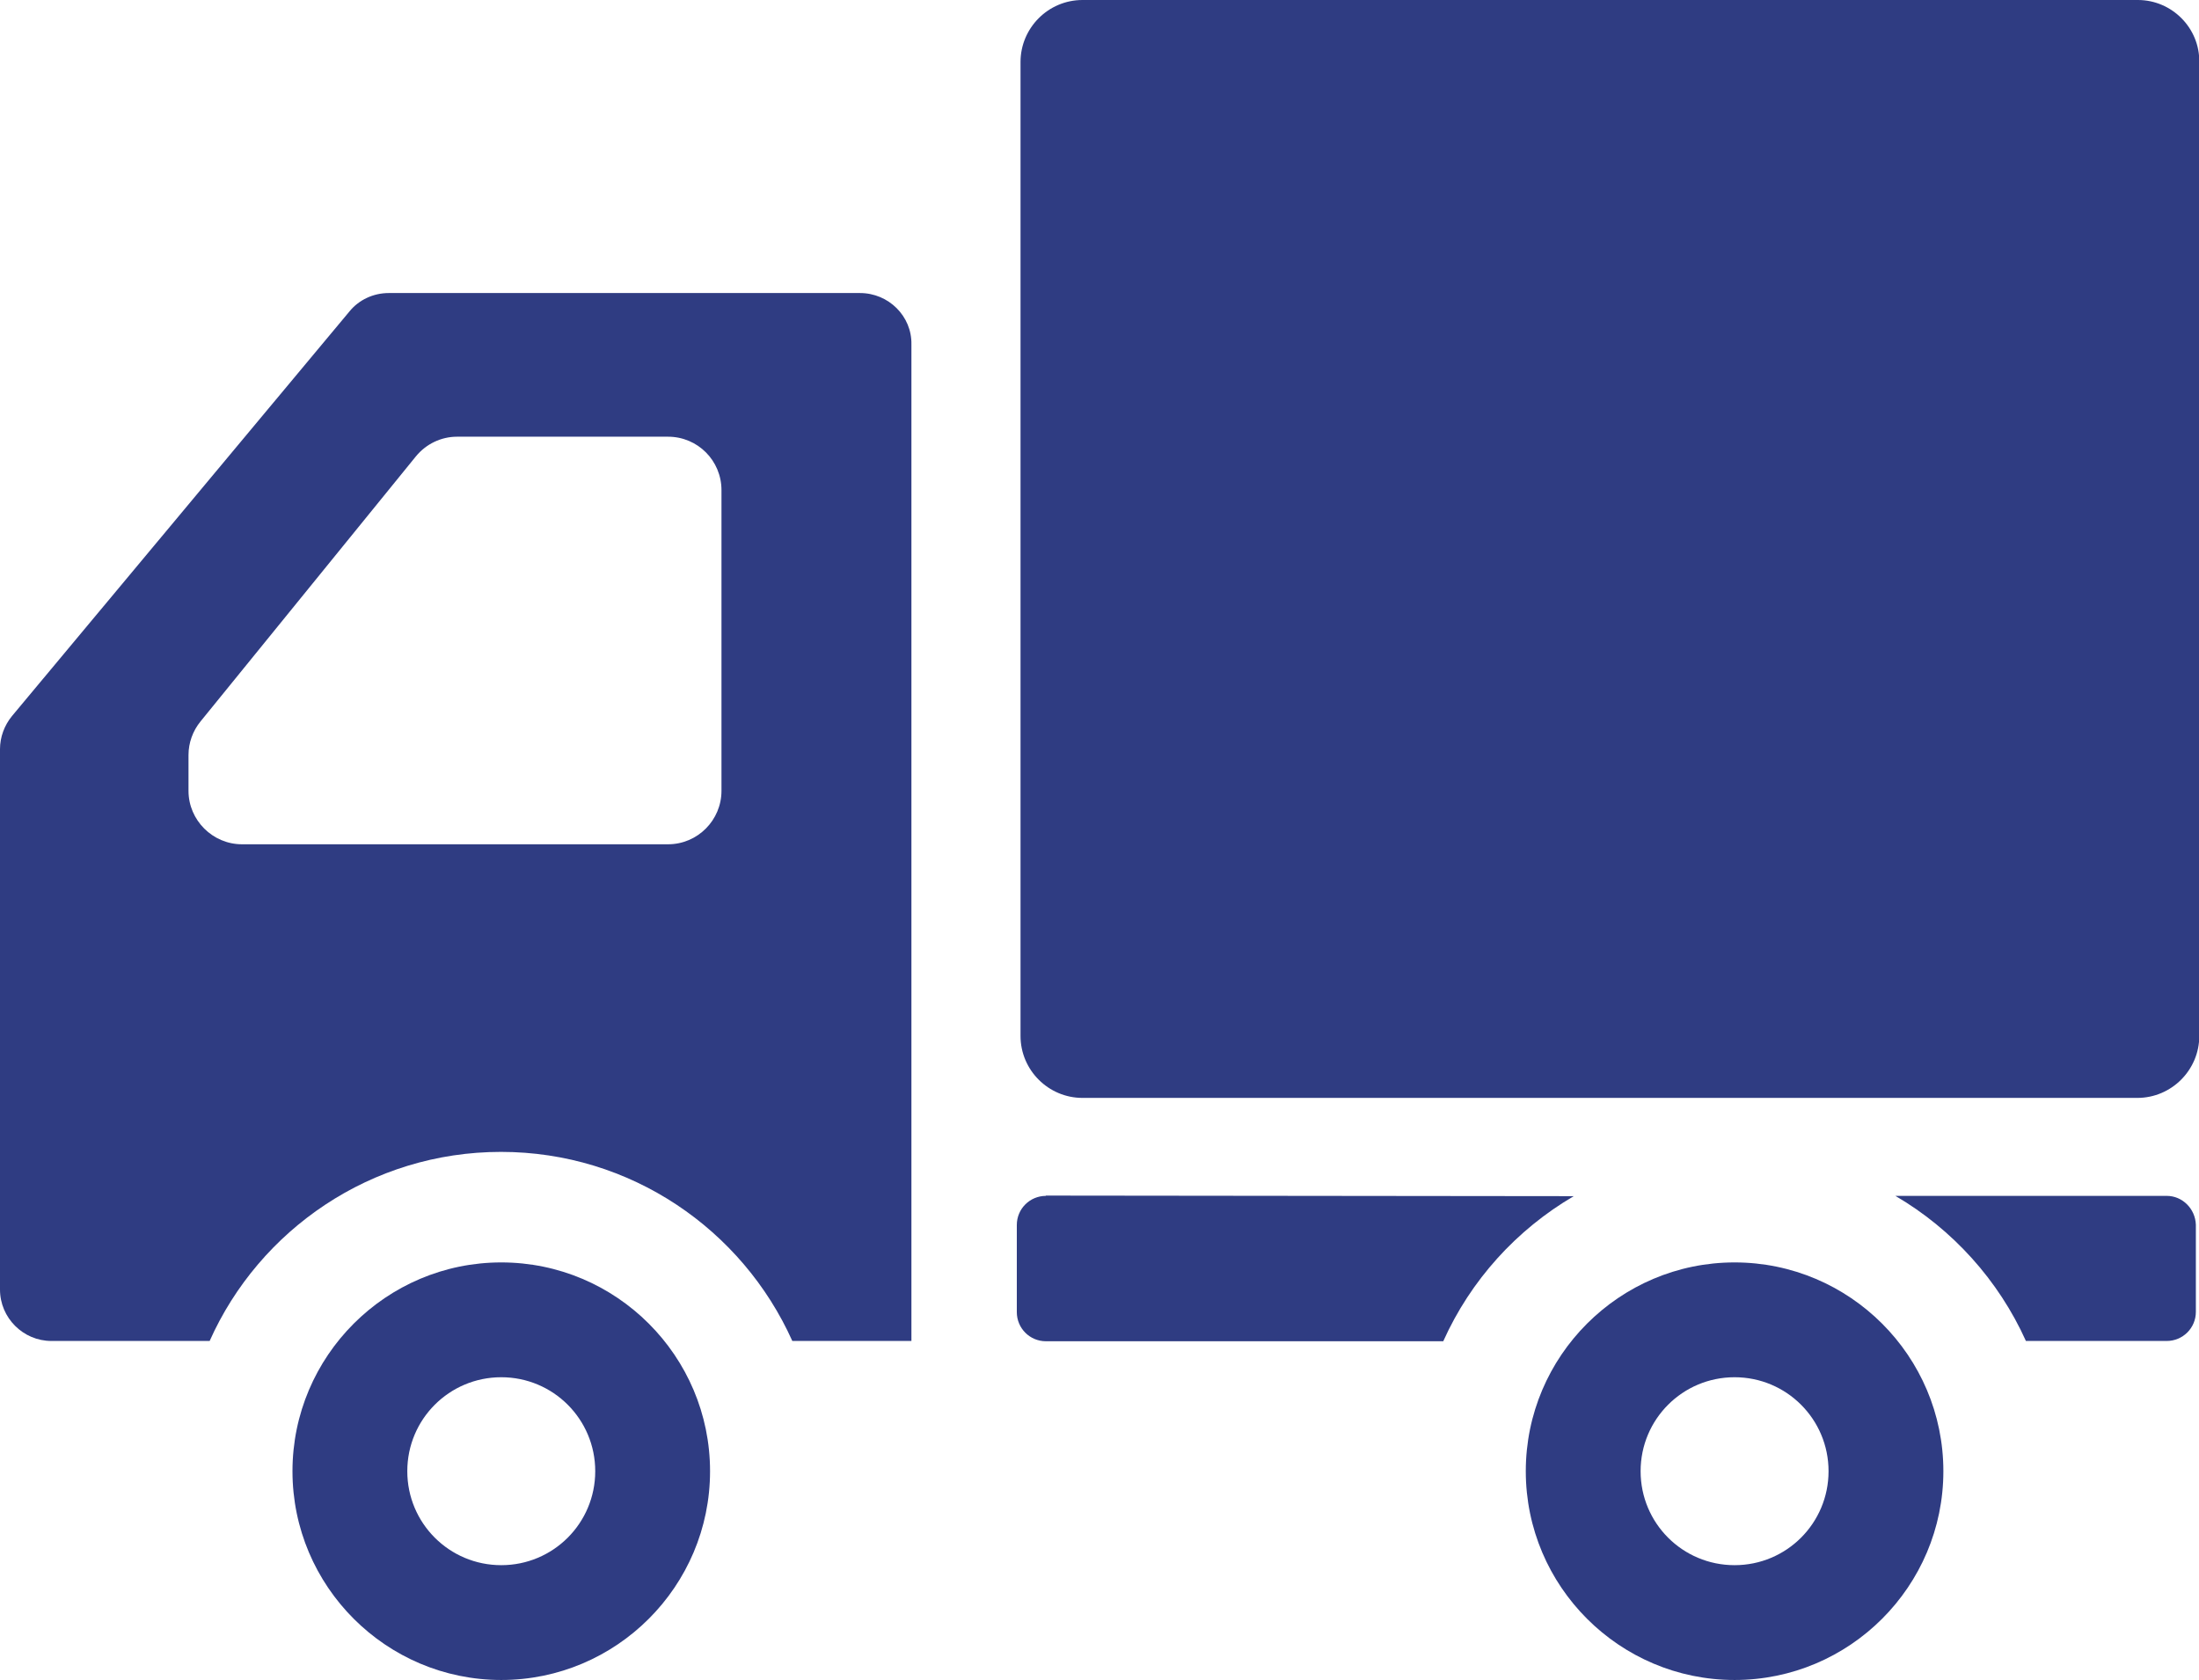
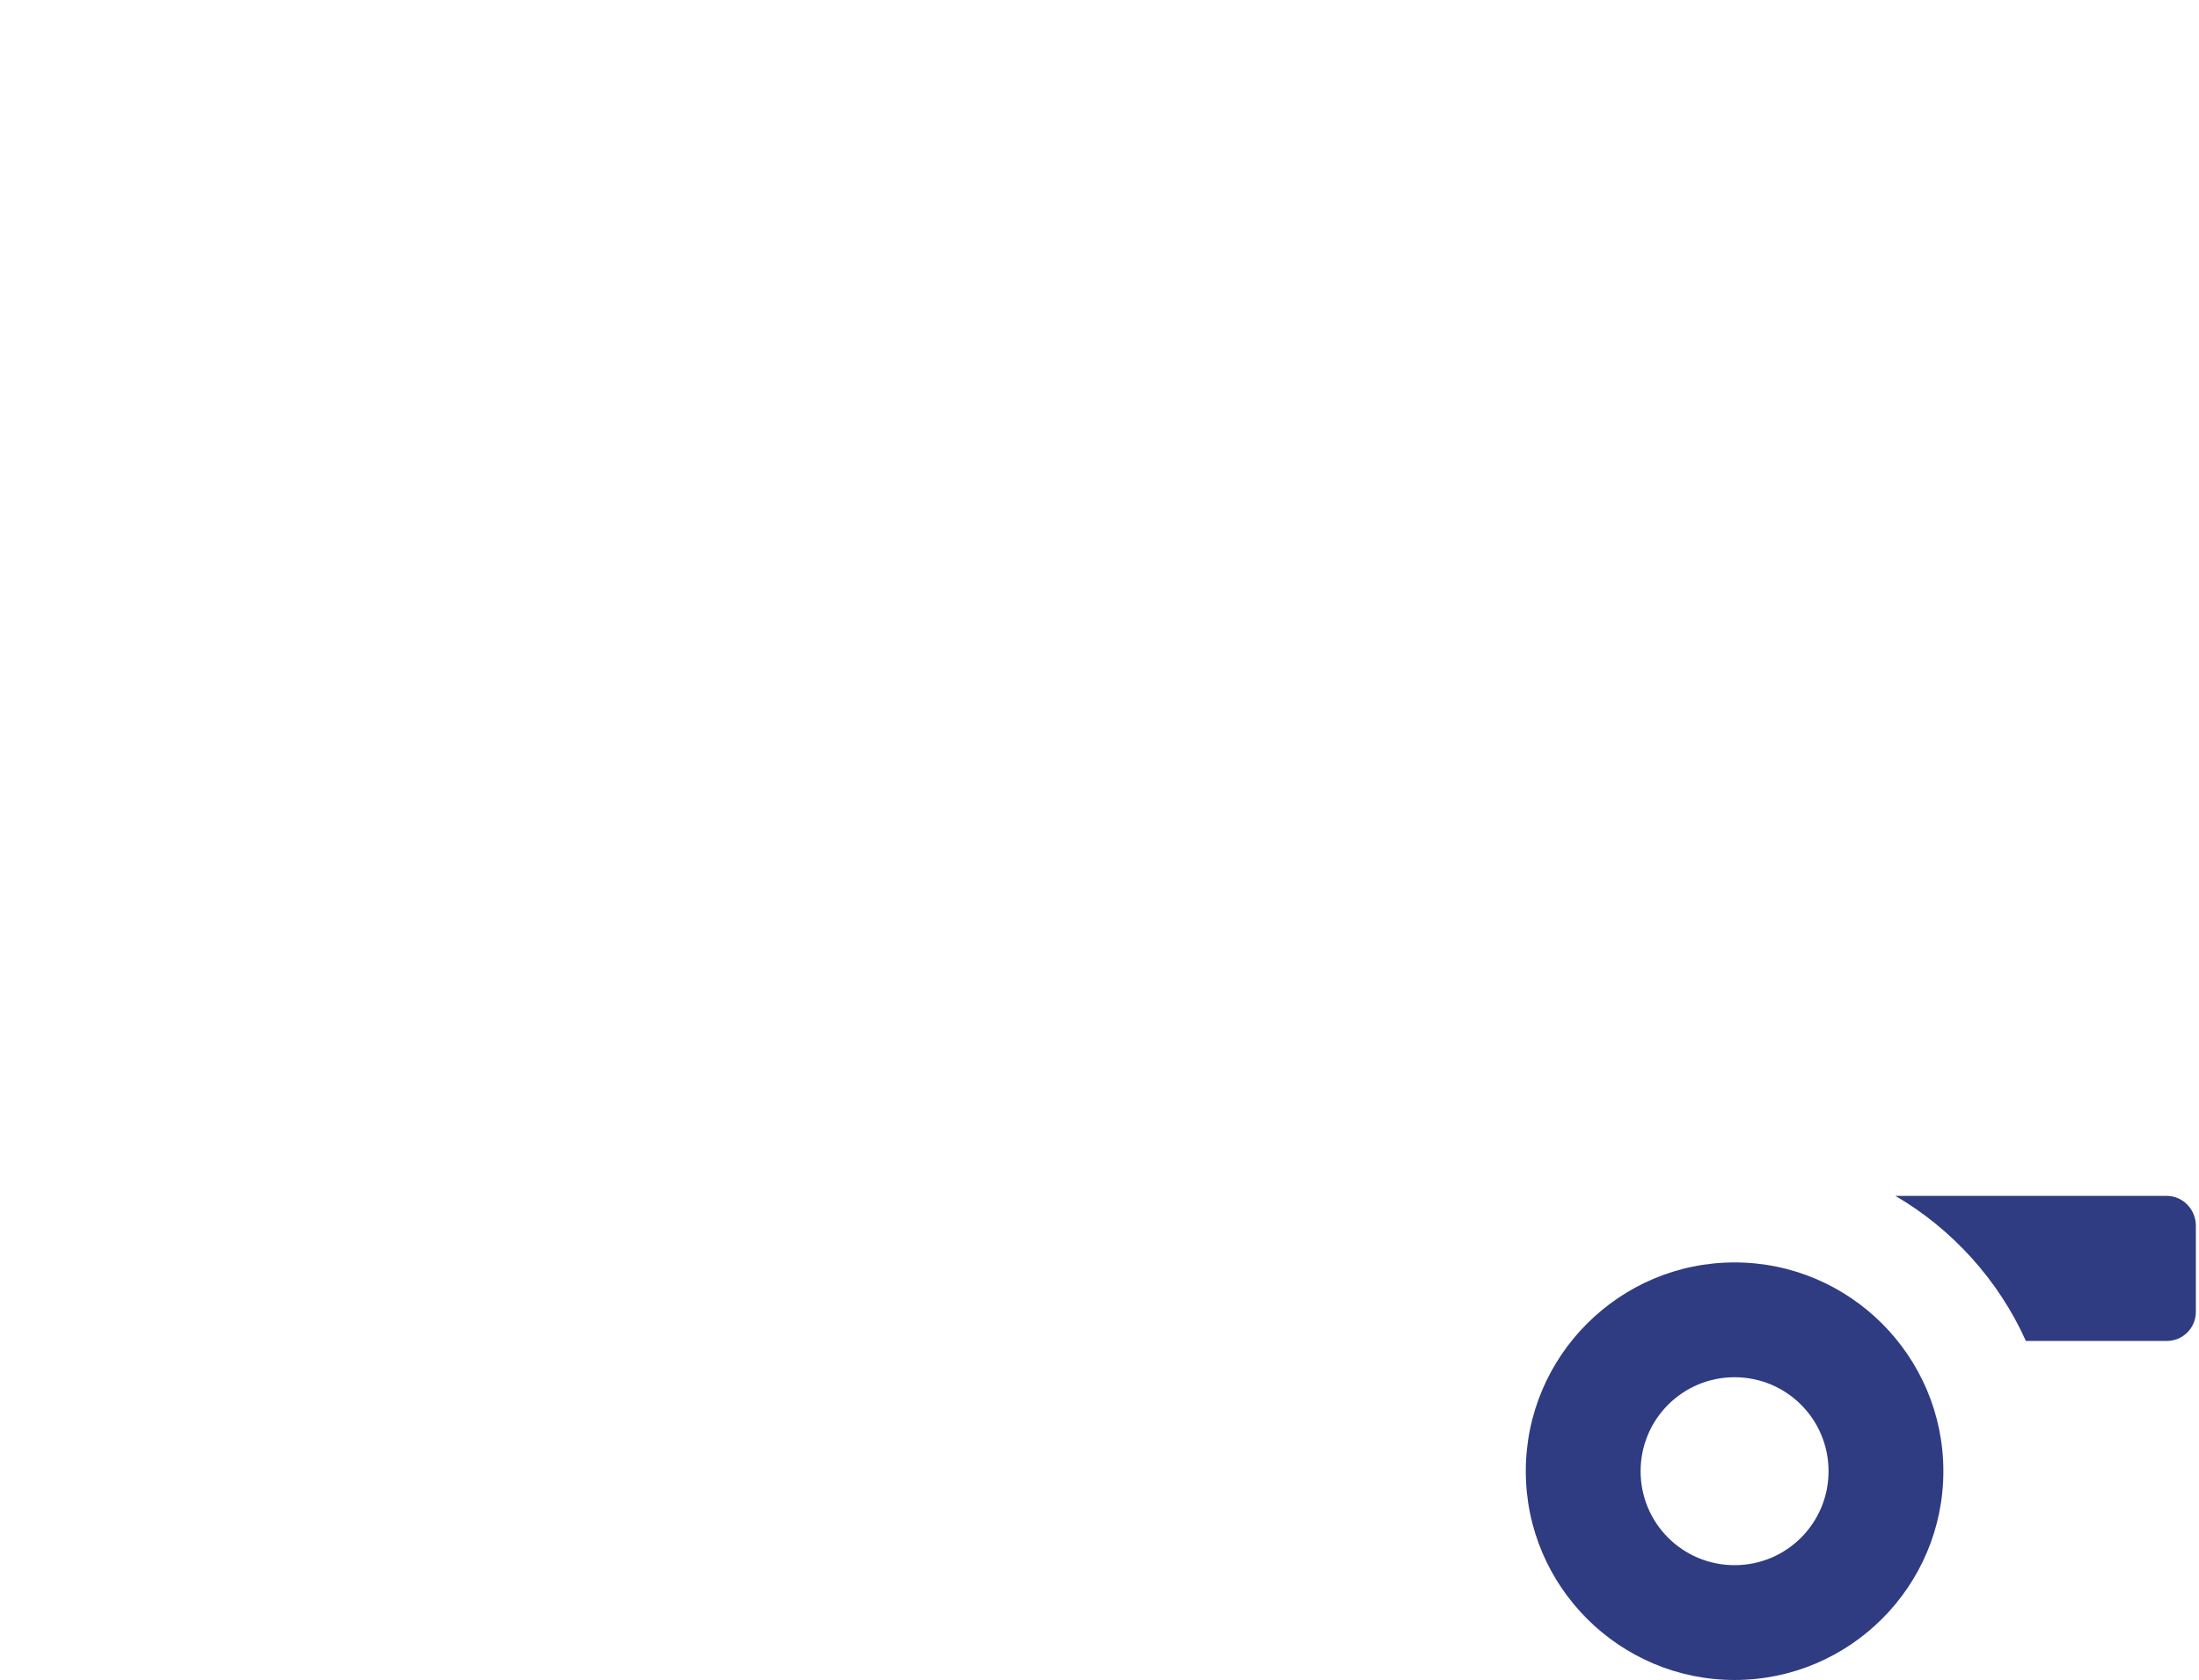
<svg xmlns="http://www.w3.org/2000/svg" id="b" width="76.99" height="58.82" viewBox="0 0 76.99 58.82">
  <defs>
    <style>.d{fill:#2f3c82;}</style>
  </defs>
  <g id="c">
-     <path class="d" d="m74.84,0h-36.94c-1.2,0-2.17.98-2.17,2.17v34.1c0,1.2.98,2.17,2.17,2.17h36.93c1.2,0,2.17-.98,2.17-2.17V2.18c.02-1.2-.96-2.18-2.15-2.18Z" />
-     <path class="d" d="m17.55,44.2c-4.03,0-7.31,3.28-7.31,7.31s3.28,7.31,7.31,7.31,7.31-3.28,7.31-7.31c0-4.03-3.28-7.31-7.31-7.31Zm0,10.6c-1.82,0-3.29-1.47-3.29-3.29s1.47-3.29,3.29-3.29,3.29,1.47,3.29,3.29c0,1.82-1.47,3.29-3.29,3.29Z" />
    <path class="d" d="m60.73,44.2c-4.03,0-7.31,3.28-7.31,7.31s3.28,7.31,7.31,7.31,7.31-3.28,7.31-7.31-3.28-7.31-7.31-7.31Zm0,10.6c-1.82,0-3.29-1.47-3.29-3.29s1.47-3.29,3.29-3.29,3.29,1.47,3.29,3.29c0,1.82-1.47,3.29-3.29,3.29Z" />
-     <path class="d" d="m30.1,10.26H13.61c-.54,0-1.05.24-1.38.65L.42,25.07c-.27.33-.42.74-.42,1.16v18.92c0,.99.81,1.8,1.8,1.8h5.54c1.74-3.9,5.66-6.62,10.2-6.62s8.45,2.72,10.2,6.62h4.17V12.06c.02-.99-.8-1.8-1.8-1.8ZM6.6,26.43c0-.42.15-.84.42-1.17l7.54-9.28c.36-.44.89-.69,1.44-.69h7.39c1.04,0,1.87.84,1.87,1.87v10.53c0,1.02-.83,1.87-1.87,1.87h-14.92c-1.02,0-1.87-.84-1.87-1.87v-1.25Z" />
-     <path class="d" d="m36.62,41.87c-.56,0-1.02.45-1.02,1.02v3.05c0,.56.45,1.02,1.02,1.02h13.91c.96-2.14,2.57-3.91,4.57-5.08l-18.49-.02h0Z" />
    <path class="d" d="m75.87,41.87h-9.51c2,1.17,3.61,2.95,4.57,5.08h4.93c.56,0,1.02-.45,1.02-1.02v-3.05c-.02-.56-.47-1.01-1.02-1.01Z" />
  </g>
</svg>